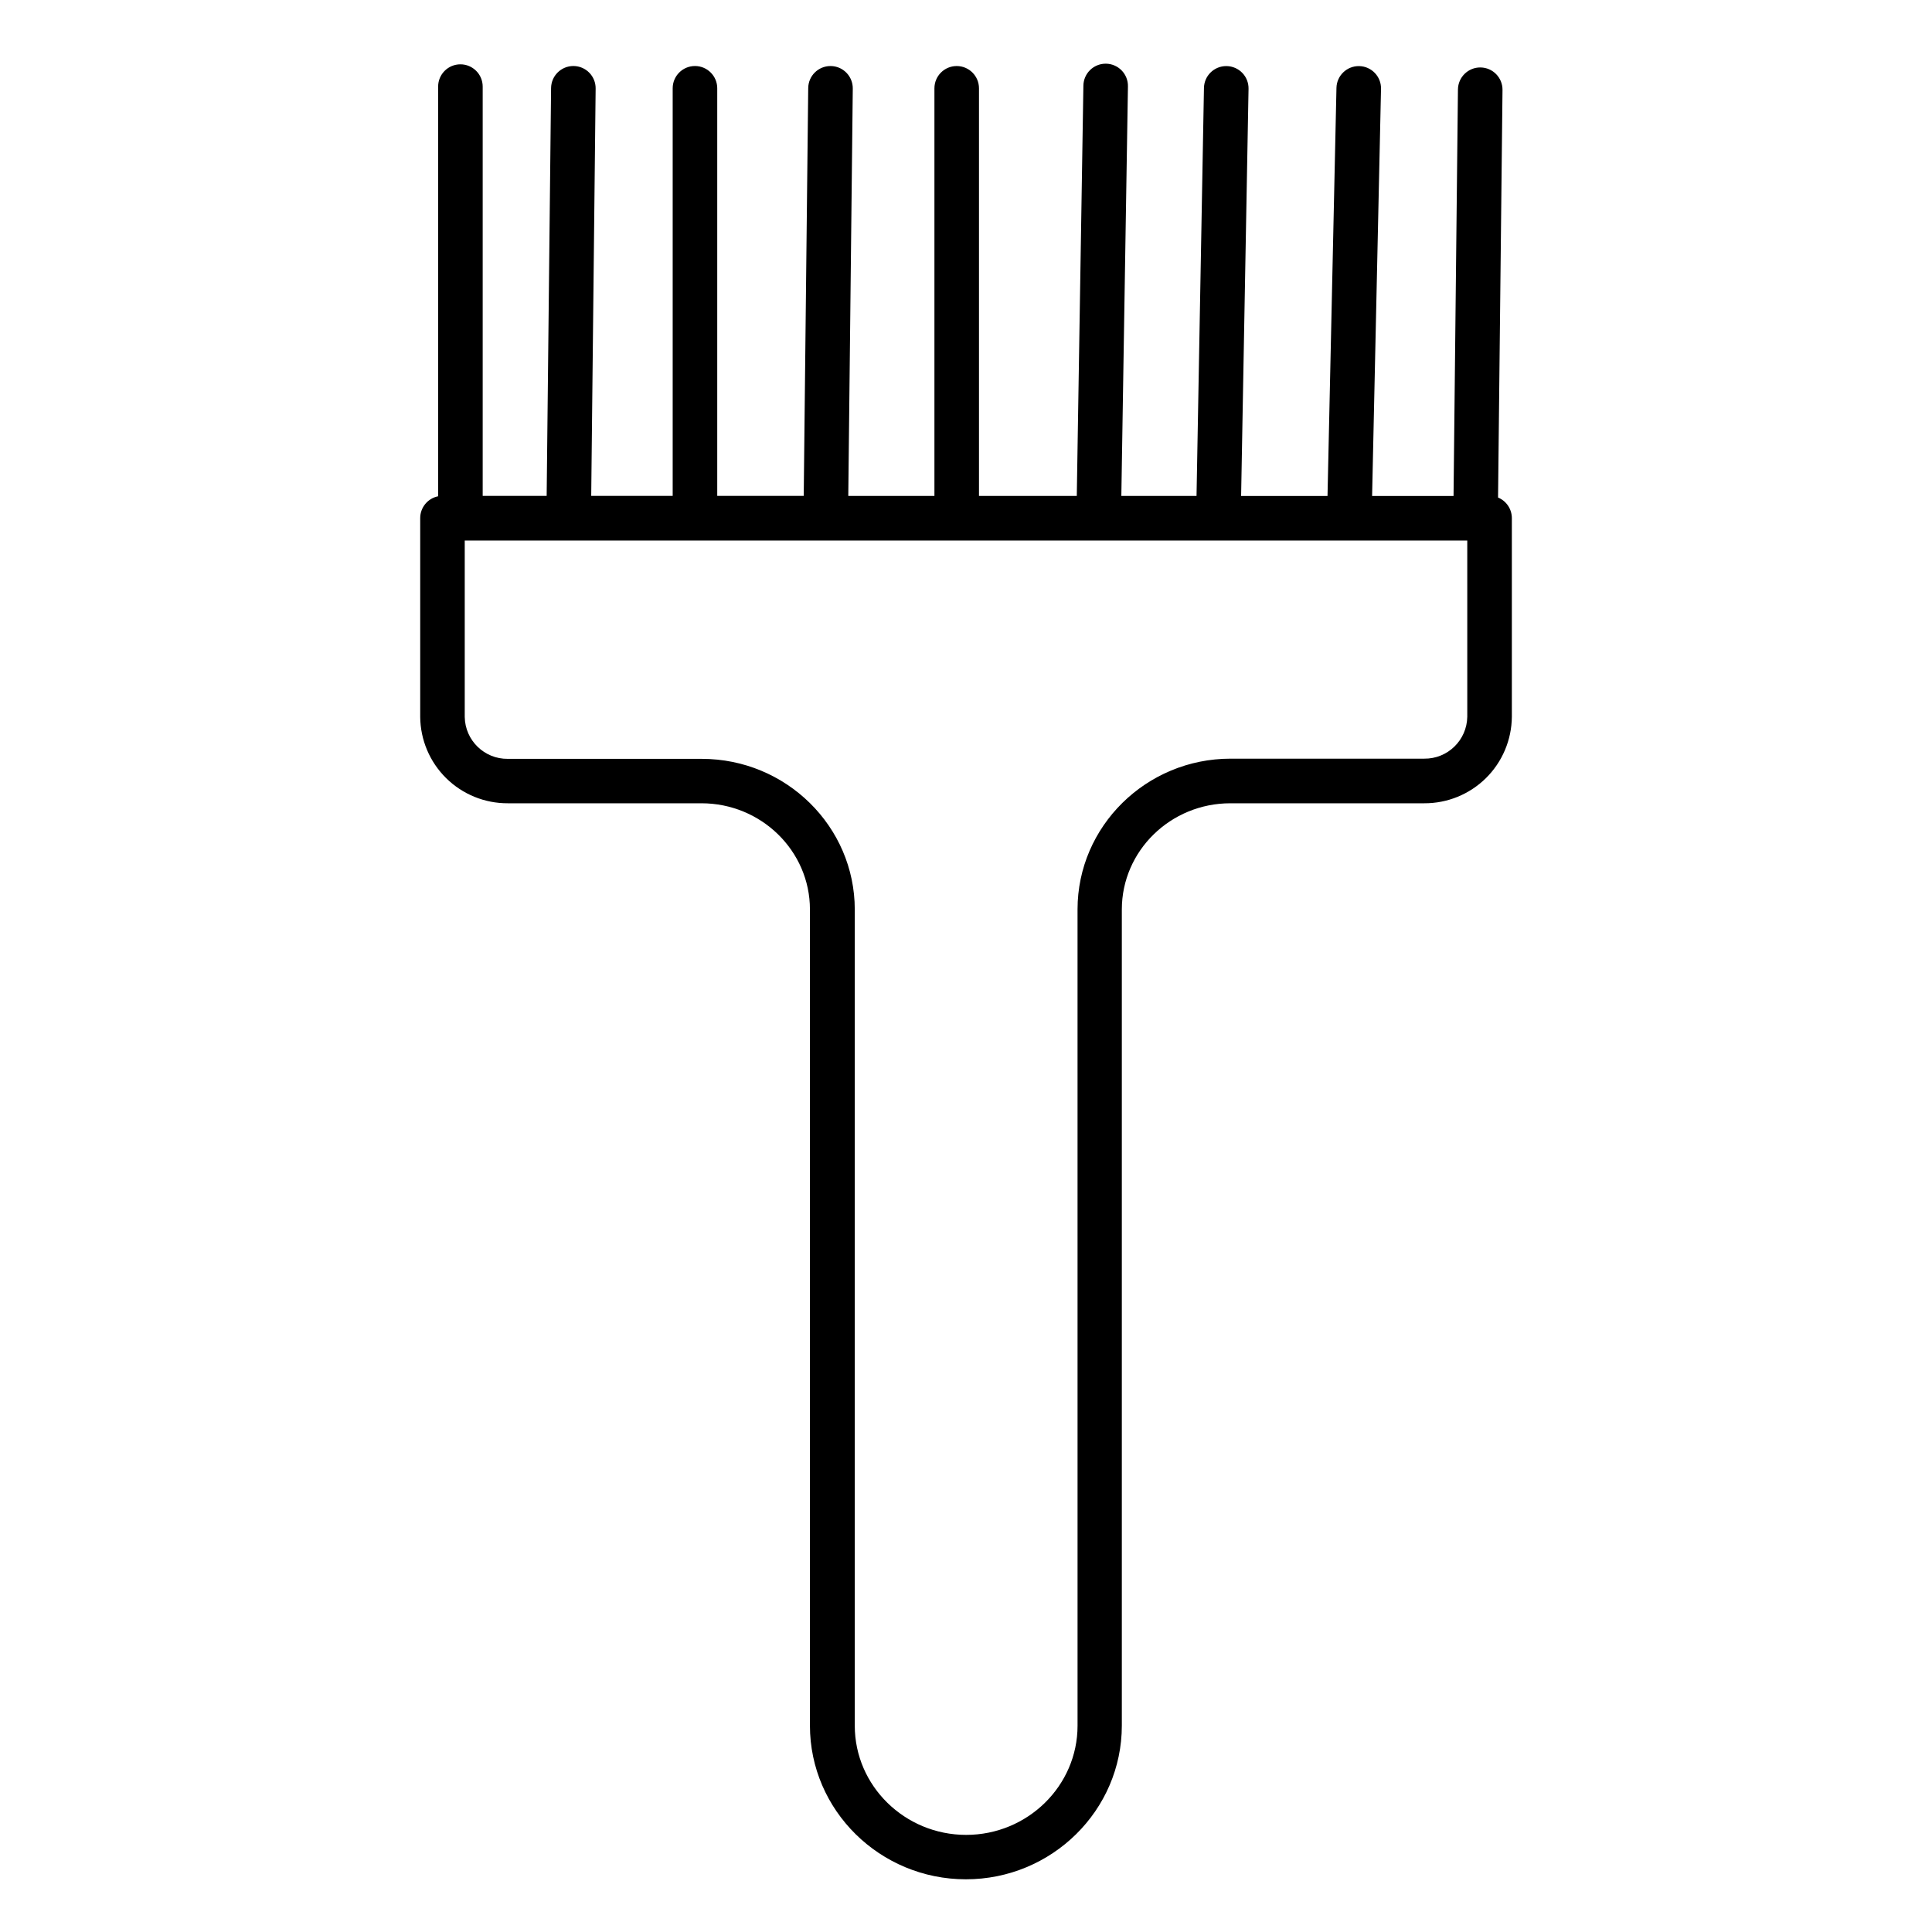
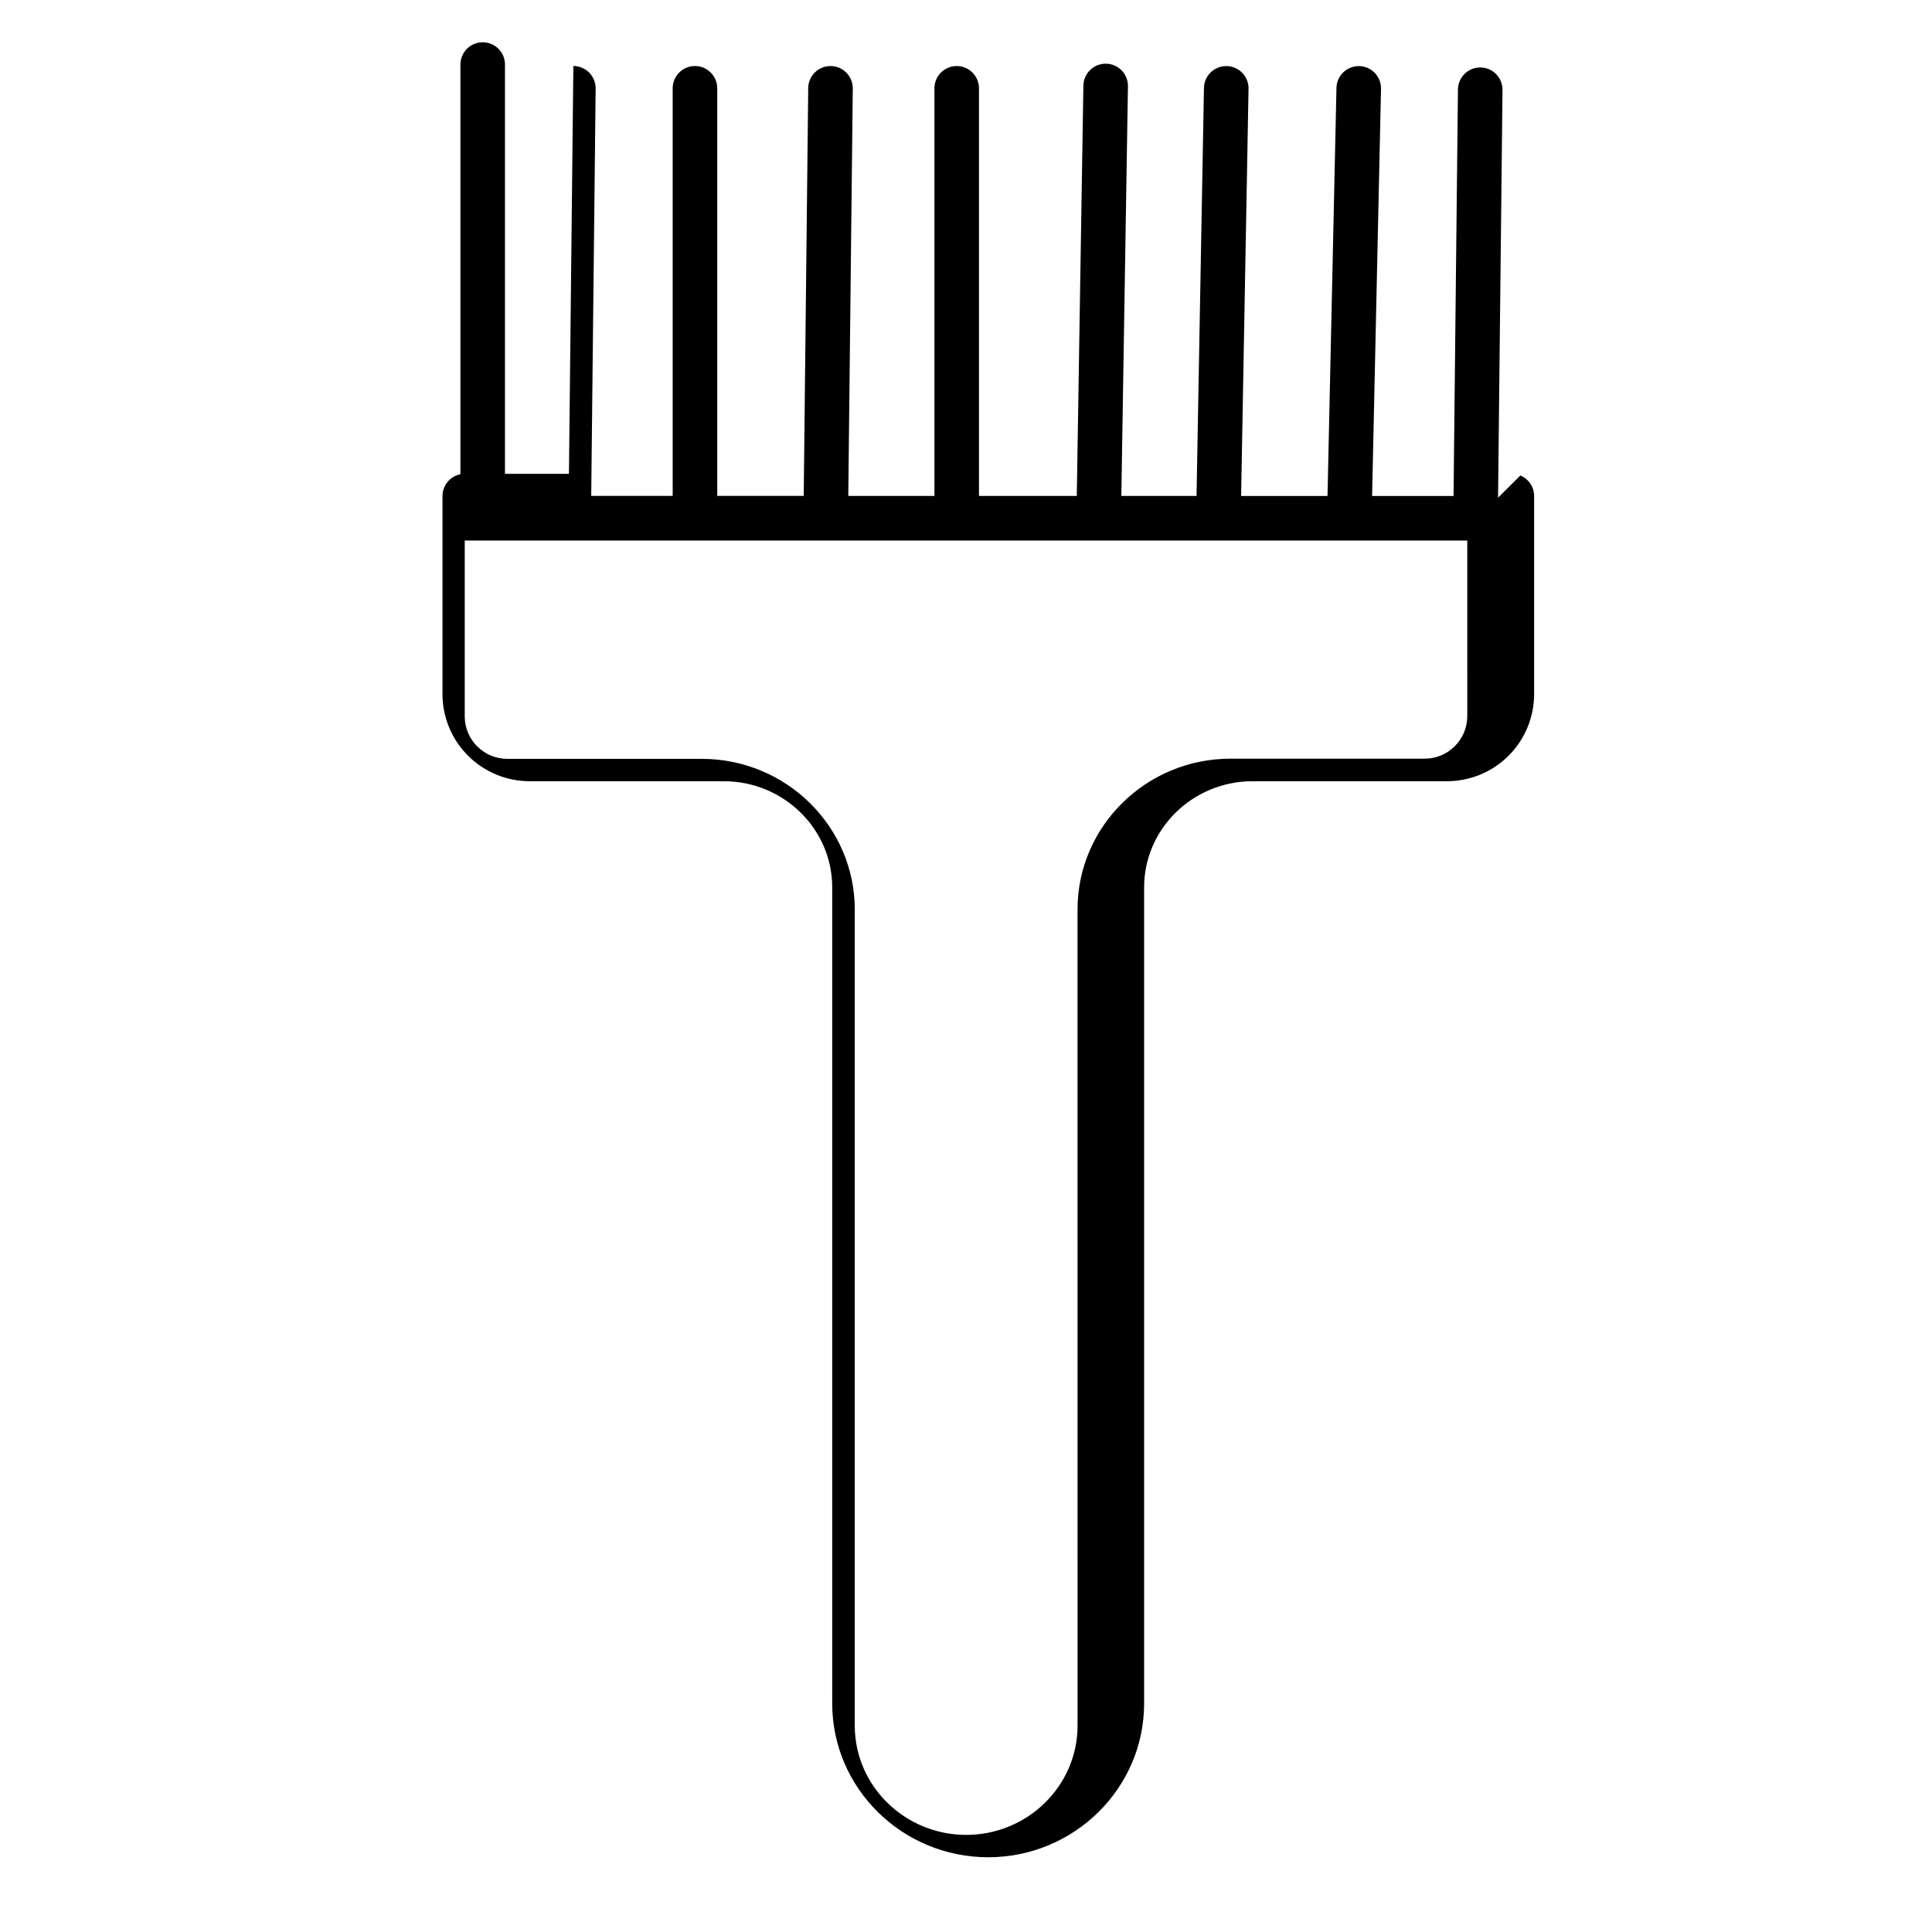
<svg xmlns="http://www.w3.org/2000/svg" fill="#000000" width="800px" height="800px" version="1.1" viewBox="144 144 512 512">
-   <path d="m541 275.89 1.18-108.04c0.039-3.262-2.574-5.938-5.832-5.973-3.262-0.039-5.938 2.574-5.977 5.832l-1.168 107.73h-21.582l2.363-107.89c0.07-3.262-2.516-5.961-5.777-6.031-3.258-0.07-5.961 2.516-6.031 5.777l-2.371 108.14h-22.898l1.969-107.91c0.027-1.566-0.566-3.082-1.656-4.211-1.09-1.125-2.582-1.773-4.148-1.801h-0.109c-3.219 0-5.844 2.578-5.902 5.797l-1.969 108.12h-19.926l1.75-108.55c0.027-1.562-0.57-3.078-1.66-4.203-1.086-1.125-2.578-1.773-4.144-1.797h-0.098c-3.223 0-5.852 2.582-5.906 5.805l-1.75 108.74h-25.918v-108.02c0-3.258-2.644-5.902-5.906-5.902-3.258 0-5.902 2.644-5.902 5.902v108.02h-22.828l1.191-107.95c0.016-1.566-0.59-3.078-1.688-4.199-1.094-1.121-2.59-1.758-4.16-1.773h-0.059c-3.234 0-5.867 2.602-5.902 5.836l-1.191 108.08h-22.918v-108.02c0-3.258-2.644-5.902-5.902-5.902-3.262 0-5.906 2.644-5.906 5.902v108.02h-21.59l1.172-107.95c0.02-1.566-0.586-3.074-1.68-4.195-1.094-1.121-2.59-1.758-4.156-1.777h-0.07 0.004c-3.238 0-5.871 2.606-5.906 5.844l-1.172 108.07h-16.953v-108.46c0-3.262-2.644-5.902-5.902-5.902-3.262 0-5.906 2.641-5.906 5.902v108.57c-2.762 0.551-4.75 2.973-4.75 5.785v52.656c0.047 6.113 2.519 11.961 6.875 16.258 4.352 4.297 10.23 6.691 16.348 6.66h51.305c15.852 0 28.754 12.625 28.754 28.141v216.27c0 22.477 18.559 40.746 41.328 40.746 22.77 0 41.328-18.273 41.328-40.746v-216.27c0-15.52 12.898-28.141 28.754-28.141h51.383c6.113 0.031 11.992-2.363 16.348-6.66 4.352-4.297 6.824-10.145 6.875-16.258v-52.656c-0.004-2.387-1.445-4.539-3.652-5.449zm-8.156 58.055c-0.098 6.215-5.199 11.18-11.414 11.109h-51.309c-22.367 0-40.562 17.93-40.562 39.949l0.004 216.32c0 15.961-13.266 28.941-29.52 28.941-16.254 0-29.52-12.98-29.52-28.941v-216.27c0-22.023-18.195-39.949-40.562-39.949h-51.383c-6.215 0.07-11.32-4.894-11.418-11.109v-46.75h265.68z" />
+   <path d="m541 275.89 1.18-108.04c0.039-3.262-2.574-5.938-5.832-5.973-3.262-0.039-5.938 2.574-5.977 5.832l-1.168 107.73h-21.582l2.363-107.89c0.07-3.262-2.516-5.961-5.777-6.031-3.258-0.07-5.961 2.516-6.031 5.777l-2.371 108.14h-22.898l1.969-107.91c0.027-1.566-0.566-3.082-1.656-4.211-1.09-1.125-2.582-1.773-4.148-1.801h-0.109c-3.219 0-5.844 2.578-5.902 5.797l-1.969 108.12h-19.926l1.75-108.55c0.027-1.562-0.57-3.078-1.66-4.203-1.086-1.125-2.578-1.773-4.144-1.797h-0.098c-3.223 0-5.852 2.582-5.906 5.805l-1.75 108.74h-25.918v-108.02c0-3.258-2.644-5.902-5.906-5.902-3.258 0-5.902 2.644-5.902 5.902v108.02h-22.828l1.191-107.95c0.016-1.566-0.59-3.078-1.688-4.199-1.094-1.121-2.59-1.758-4.16-1.773h-0.059c-3.234 0-5.867 2.602-5.902 5.836l-1.191 108.08h-22.918v-108.02c0-3.258-2.644-5.902-5.902-5.902-3.262 0-5.906 2.644-5.906 5.902v108.02h-21.59l1.172-107.95c0.02-1.566-0.586-3.074-1.68-4.195-1.094-1.121-2.59-1.758-4.156-1.777h-0.07 0.004l-1.172 108.07h-16.953v-108.46c0-3.262-2.644-5.902-5.902-5.902-3.262 0-5.906 2.641-5.906 5.902v108.57c-2.762 0.551-4.75 2.973-4.75 5.785v52.656c0.047 6.113 2.519 11.961 6.875 16.258 4.352 4.297 10.23 6.691 16.348 6.66h51.305c15.852 0 28.754 12.625 28.754 28.141v216.27c0 22.477 18.559 40.746 41.328 40.746 22.77 0 41.328-18.273 41.328-40.746v-216.27c0-15.52 12.898-28.141 28.754-28.141h51.383c6.113 0.031 11.992-2.363 16.348-6.66 4.352-4.297 6.824-10.145 6.875-16.258v-52.656c-0.004-2.387-1.445-4.539-3.652-5.449zm-8.156 58.055c-0.098 6.215-5.199 11.18-11.414 11.109h-51.309c-22.367 0-40.562 17.93-40.562 39.949l0.004 216.32c0 15.961-13.266 28.941-29.52 28.941-16.254 0-29.52-12.98-29.52-28.941v-216.27c0-22.023-18.195-39.949-40.562-39.949h-51.383c-6.215 0.07-11.32-4.894-11.418-11.109v-46.75h265.68z" />
</svg>